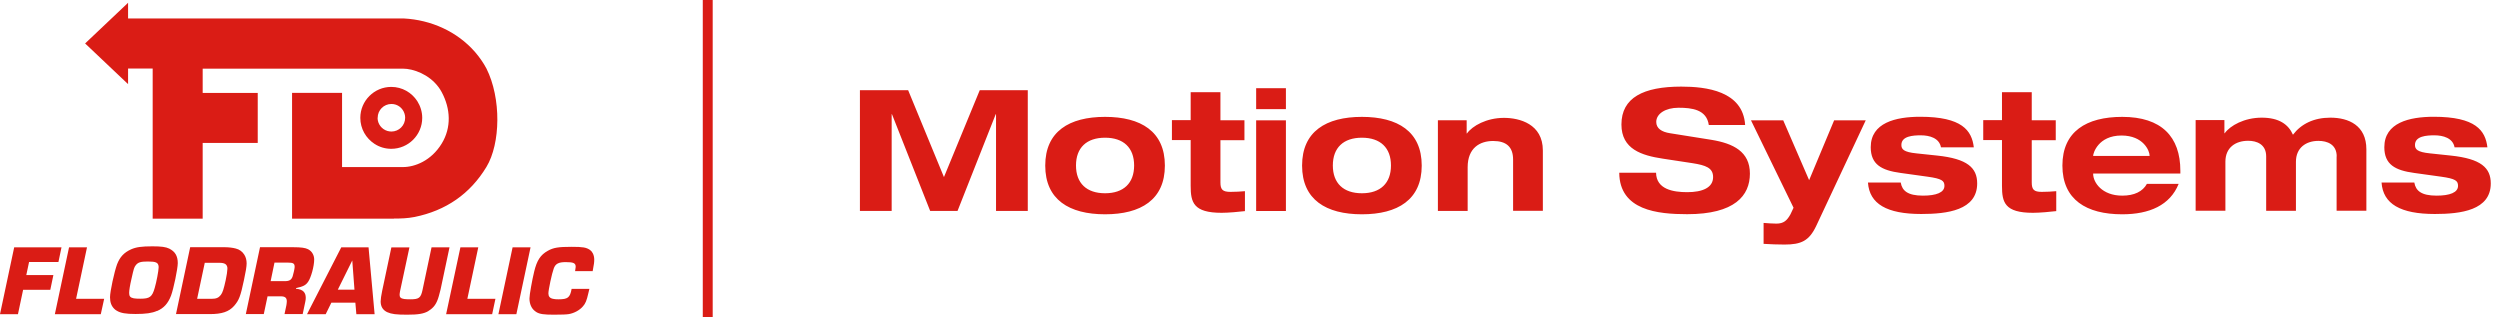
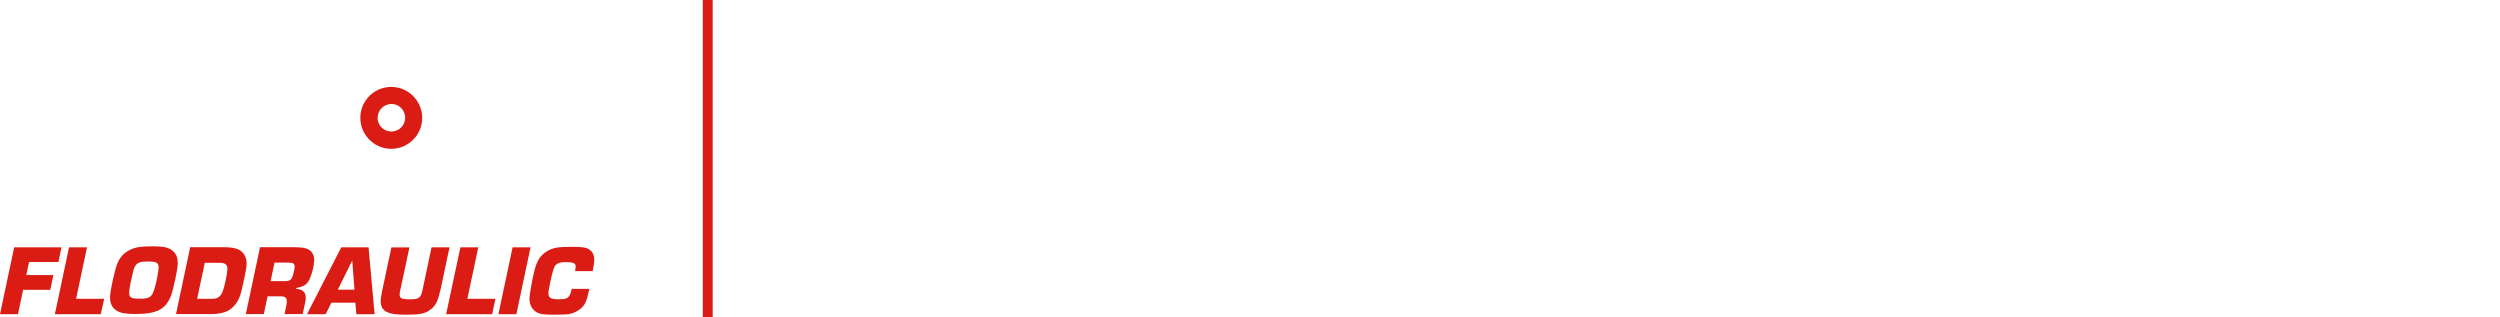
<svg xmlns="http://www.w3.org/2000/svg" width="252" height="32">
  <g fill="#DA1C15">
-     <path d="M98.74 9.09h4.86v12.17h-3.2v-9.75h-.03l-3.85 9.75h-2.76l-3.85-9.75h-.03v9.75h-3.2V9.09h4.86l3.61 8.76 3.61-8.76zm12.65 2.69c3.61 0 6.03 1.47 6.03 4.91 0 3.44-2.42 4.91-6.03 4.91-3.61 0-6.03-1.47-6.03-4.91 0-3.44 2.42-4.91 6.03-4.91Zm0 7.7c1.86 0 2.93-1.01 2.93-2.8 0-1.79-1.07-2.8-2.93-2.8s-2.93 1.01-2.93 2.8c0 1.79 1.07 2.8 2.93 2.8Zm8.63-10.19h3v2.83h2.42v2.01h-2.42v4.26c0 .72.22.95 1.01.95.53 0 .99-.03 1.46-.07v2.01c-.56.07-1.69.17-2.35.17-2.85 0-3.12-1.06-3.12-2.71v-4.62h-1.89v-2.01h1.89V9.28v.01Zm6.6-.4h3V11h-3V8.89Zm0 3.24h3v9.14h-3v-9.14Zm10.66-.35c3.61 0 6.03 1.47 6.03 4.91 0 3.44-2.42 4.91-6.03 4.91-3.61 0-6.03-1.47-6.03-4.91 0-3.44 2.42-4.91 6.03-4.91Zm0 7.7c1.86 0 2.93-1.01 2.93-2.8 0-1.79-1.07-2.8-2.93-2.8s-2.93 1.01-2.93 2.8c0 1.79 1.07 2.8 2.93 2.8Zm15.24-3.4c0-1.26-.67-1.87-2.01-1.87-1.34 0-2.57.7-2.57 2.64v4.41h-3v-9.14h2.9v1.33h.03c.55-.77 1.98-1.57 3.73-1.57 1.55 0 3.92.6 3.92 3.29v6.08h-3v-5.18.01Zm19.73-3.46c-.21-1.59-1.72-1.76-3.05-1.76-1.33 0-2.25.61-2.25 1.43 0 .65.54 1.01 1.4 1.14l4.14.66c2.22.36 3.9 1.19 3.9 3.41s-1.53 4.09-6.32 4.09c-2.97 0-6.82-.38-6.85-4.18h3.71c.03 1.67 1.71 1.96 3.14 1.96 1.55 0 2.61-.46 2.61-1.52 0-.94-.75-1.19-2.06-1.4l-3.02-.46c-2.11-.32-4.16-.95-4.16-3.44 0-2.71 2.22-3.82 6.03-3.82 2.5 0 6.22.43 6.44 3.87h-3.66v.02Zm15.82-.5-4.99 10.64c-.72 1.53-1.53 1.89-3.2 1.89-.7 0-1.42-.03-2.11-.07v-2.11c.43.03.87.07 1.29.07.73 0 1.07-.31 1.42-.94l.31-.66-4.29-8.81h3.25l2.61 6.03 2.52-6.03h3.2l-.01-.01Zm3.53 6.31c.14.78.68 1.29 2.23 1.29 1.36 0 2.17-.32 2.17-.99 0-.51-.26-.72-1.7-.92l-2.73-.38c-1.91-.26-3-.85-3-2.59 0-2.47 2.51-3.07 4.99-3.07 4.21 0 5.2 1.38 5.4 3.08h-3.31c-.17-.94-1.16-1.21-2.03-1.21-.78 0-1.96.07-1.96.97 0 .43.22.72 1.52.85l2.08.22c3.05.32 4.04 1.23 4.04 2.81 0 2.71-3.03 3.08-5.64 3.08-3.46 0-5.22-1.01-5.37-3.17h3.31v.03Zm10.2-9.14h3v2.83h2.42v2.01h-2.42v4.26c0 .72.22.95 1 .95.53 0 .99-.03 1.47-.07v2.01c-.56.07-1.69.17-2.35.17-2.85 0-3.12-1.06-3.12-2.71v-4.62h-1.89v-2.01h1.89V9.28v.01Zm17.81 9.24c-.87 2.16-2.95 3.07-5.69 3.07-3.61 0-6.03-1.47-6.03-4.91 0-3.44 2.42-4.91 6.03-4.91 3.95 0 5.86 1.99 5.86 5.44v.27h-8.79v.03c0 .87.89 2.2 2.93 2.2 1.21 0 2.06-.41 2.49-1.19h3.2Zm-2.93-2.81v-.03c0-.49-.63-2.03-2.83-2.03-2.37 0-2.86 1.81-2.86 2.03v.03h5.69Zm18.86.05c0-1.23-.97-1.57-1.84-1.57-1.24 0-2.27.68-2.27 2.11v4.94h-3v-5.49c0-1.23-.97-1.57-1.81-1.57-1.28 0-2.3.68-2.3 2.11v4.94h-3V12.1h2.9v1.33h.03c.55-.77 1.98-1.57 3.73-1.57s2.69.68 3.15 1.72c.83-1.09 2.1-1.72 3.77-1.72 1.84 0 3.63.78 3.63 3.19v6.19h-3v-5.49l.01.02Zm7.83 2.66c.14.78.68 1.29 2.23 1.29 1.36 0 2.17-.32 2.17-.99 0-.51-.26-.72-1.7-.92l-2.73-.38c-1.91-.26-3-.85-3-2.59 0-2.47 2.51-3.07 4.99-3.07 4.21 0 5.2 1.38 5.4 3.08h-3.31c-.17-.94-1.16-1.21-2.03-1.21-.78 0-1.96.07-1.96.97 0 .43.22.72 1.52.85l2.08.22c3.05.32 4.04 1.23 4.04 2.81 0 2.71-3.03 3.08-5.64 3.08-3.46 0-5.22-1.01-5.37-3.17h3.31v.03Zm-203.66 3.6c.72 0 1.37-.02 2.08-.16 3.16-.64 5.6-2.33 7.24-5.04 1.43-2.36 1.51-6.92 0-9.93-.32-.6-.71-1.15-1.14-1.65-1.8-2.07-4.44-3.25-7.19-3.39H12.91V.28l-4.33 4.1 4.33 4.1V6.91h2.48v15.13h5.04v-7.63h5.55V9.37h-5.55V6.92h20.19c1.03 0 2.62.56 3.59 1.87.11.15.22.32.31.49.9 1.67 1 3.57 0 5.2-1.06 1.73-2.71 2.36-3.9 2.36h-6.14V9.36h-5.04v12.68h10.27v-.01Z" />
    <path d="M38.07 11.87c0-.77.62-1.39 1.39-1.39.63 0 1.15.42 1.32.99.04.13.06.26.06.4 0 .77-.62 1.39-1.39 1.39-.14 0-.27-.03-.4-.06-.57-.17-.99-.7-.99-1.32m4.5 0c0-.62-.19-1.2-.5-1.69-.56-.86-1.52-1.43-2.62-1.43-1.72 0-3.12 1.4-3.12 3.12 0 1.1.57 2.06 1.43 2.62.49.32 1.07.5 1.69.5 1.72 0 3.12-1.4 3.12-3.12M1.43 24.93 0 31.67h1.81l.52-2.46h2.74l.31-1.48H2.65l.28-1.32h2.96l.31-1.48zm5.53 0-1.43 6.74h4.63l.34-1.55H7.67l1.1-5.19zm6.06 4.58c0-.23.08-.75.23-1.39.24-1.08.27-1.17.44-1.39.23-.29.49-.37 1.22-.37.8 0 1.04.1 1.08.5v.11c0 .29-.22 1.48-.39 2.04-.26.92-.5 1.1-1.46 1.1-.28 0-.5-.01-.66-.04-.36-.07-.46-.22-.46-.54m2.81 1.82c.69-.29 1.11-.77 1.41-1.55.25-.66.68-2.72.68-3.28 0-.36-.07-.65-.21-.89-.14-.24-.36-.42-.65-.57-.36-.17-.8-.23-1.7-.23-1.09 0-1.64.08-2.14.3-.73.33-1.13.77-1.42 1.51-.28.77-.71 2.74-.71 3.32 0 .52.14.89.44 1.18.07.07.15.13.24.18.39.24.92.33 1.89.33 1.04 0 1.67-.09 2.16-.31m4.82-4.85h1.47c.53 0 .76.14.81.49v.14c0 .18-.07.67-.17 1.12-.2.91-.31 1.25-.49 1.49-.23.29-.47.39-.92.39h-1.47l.77-3.63Zm.52 5.17c1.19 0 1.91-.23 2.44-.83.49-.57.64-.94.99-2.6.18-.813.27-1.373.27-1.68 0-.33-.08-.63-.23-.87-.19-.31-.49-.54-.87-.63-.3-.08-.72-.13-1.07-.13h-3.52l-1.43 6.74h3.42Zm6.51-5.19h1.35c.54 0 .68.09.68.43v.03c-.01.19-.13.69-.2.92-.12.36-.33.49-.79.49h-1.43l.39-1.88v.01Zm2.84 5.19.26-1.23c.04-.18.05-.29.05-.42s-.02-.24-.05-.34c-.03-.09-.08-.17-.14-.25-.16-.18-.43-.29-.79-.31v-.07c.73-.16.98-.29 1.22-.64.29-.41.61-1.57.61-2.24 0-.21-.05-.4-.14-.57-.1-.2-.27-.36-.48-.47-.28-.14-.71-.2-1.45-.2h-3.39l-1.43 6.74h1.81l.38-1.79h1.34c.41 0 .59.14.6.47v.04c0 .11-.02.25-.04.38l-.19.9h1.84-.01Zm5-5.39.22 2.93h-1.68l1.45-2.93h.01Zm-1.11-1.34-3.25 6.34-.2.4h1.88l.57-1.16h2.42l.04.46.06.7h1.84l-.57-6.28-.04-.46H34.4Zm8.79 6.41c.55-.33.83-.74 1.04-1.48.14-.53.16-.59.18-.68l.9-4.25H43.5l-.91 4.3c-.17.8-.36.94-1.23.94-.26 0-.46-.01-.62-.03-.34-.05-.46-.18-.46-.41 0-.08.02-.27.05-.4l.94-4.39h-1.82l-.93 4.39c-.09.43-.15.84-.15 1.05 0 .49.2.84.59 1.05.03.01.05.03.08.04.43.19.89.25 2 .25 1.11 0 1.68-.09 2.15-.37m3.22-6.42-1.44 6.74h4.64l.33-1.55h-2.83l1.1-5.19zm5.26 0-1.43 6.74h1.81l1.43-6.74zm8.07 2.41c.14-.75.16-.9.16-1.18 0-.22-.05-.43-.13-.6-.07-.15-.17-.27-.29-.36-.38-.26-.71-.32-1.85-.32-1.35 0-1.84.08-2.41.4-.74.41-1.1.97-1.37 2.08-.21.85-.48 2.37-.48 2.72 0 .55.2 1.01.56 1.28.05.04.09.07.14.1.33.2.75.26 1.77.26.8 0 1.27-.02 1.5-.06.53-.09 1.09-.39 1.42-.78.25-.27.38-.59.54-1.3.02-.08.09-.37.11-.46h-1.79c-.16.88-.38 1.05-1.33 1.05-.22 0-.4-.01-.55-.05-.33-.07-.46-.25-.46-.55 0-.35.35-2.01.54-2.51.17-.47.48-.64 1.2-.64.79 0 1.01.1 1.01.47v.02c0 .07-.05.36-.06.42h1.79l-.02.01ZM70.84 0h1v32h-1z" />
  </g>
</svg>